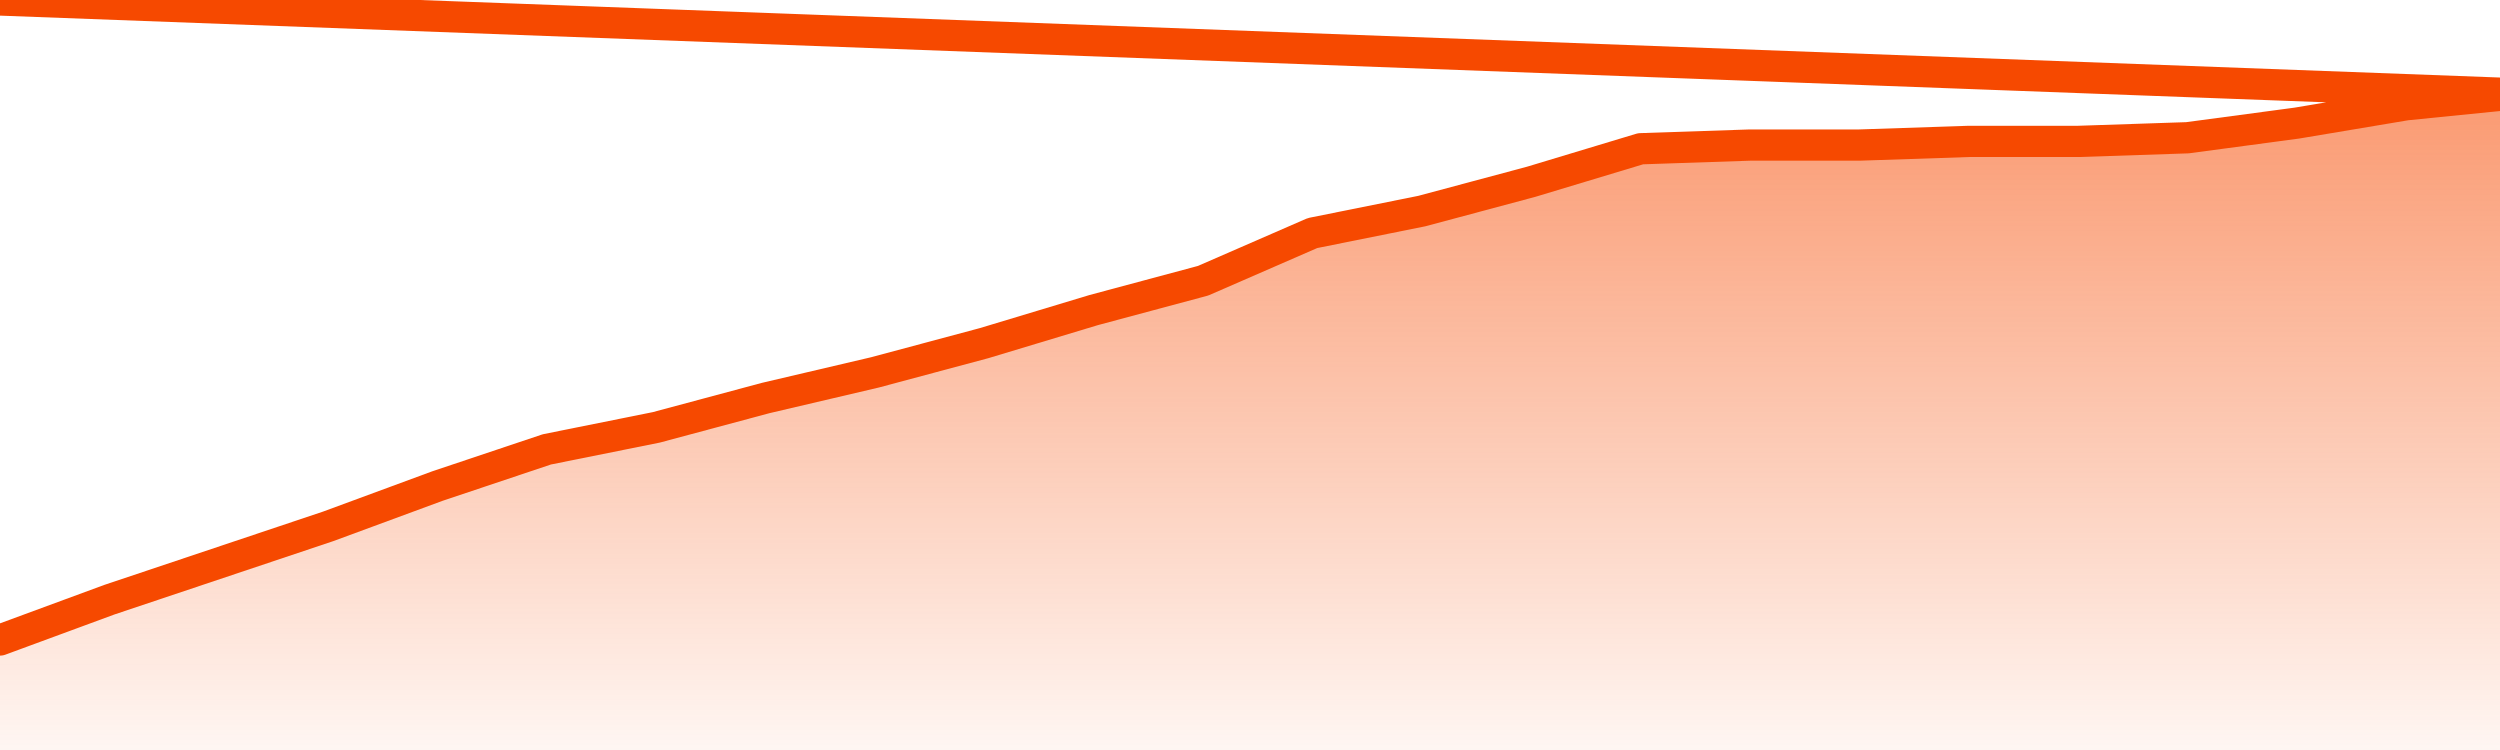
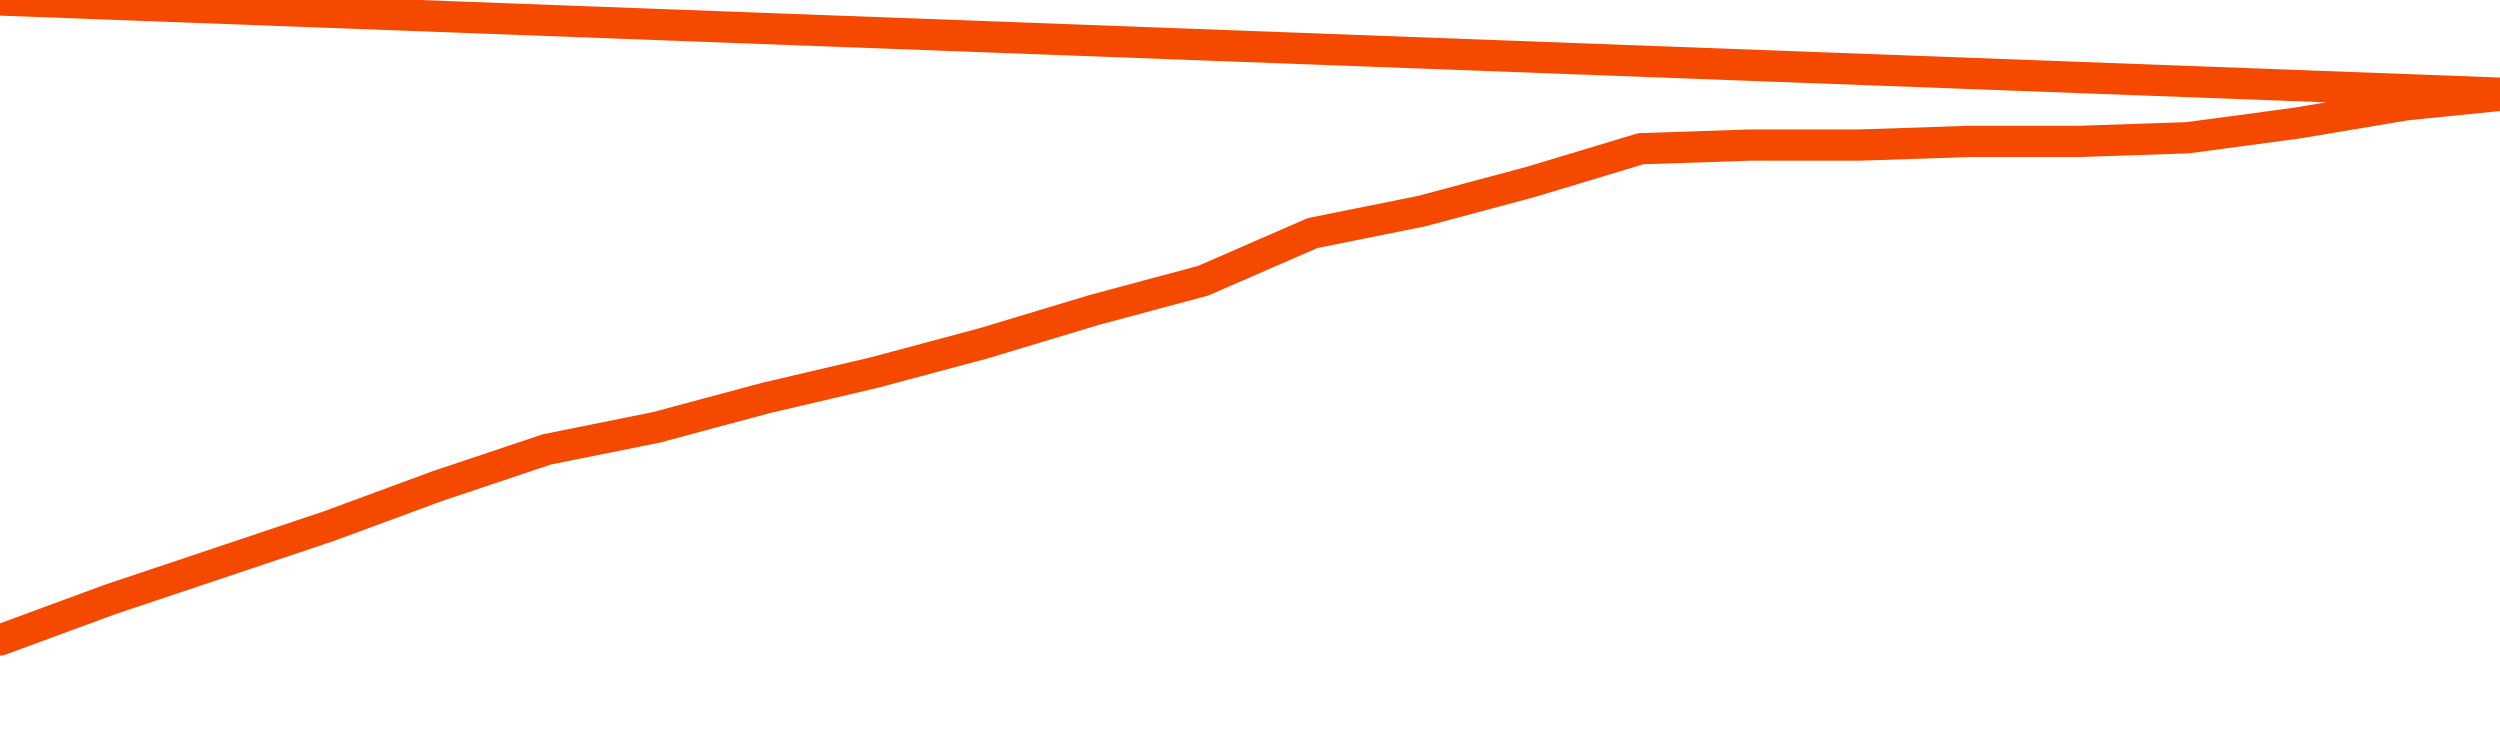
<svg xmlns="http://www.w3.org/2000/svg" version="1.1" width="80" height="24" viewBox="0 0 80 24">
  <defs>
    <linearGradient x1=".5" x2=".5" y2="1" id="gradient">
      <stop offset="0" stop-color="#F64900" />
      <stop offset="1" stop-color="#f64900" stop-opacity="0" />
    </linearGradient>
  </defs>
-   <path fill="url(#gradient)" fill-opacity="0.56" stroke="none" d="M 0,26 0.0,20.48 3.5,19.19 7.0,18.017 10.5,16.844 14.0,15.553 17.5,14.38 21.0,13.676 24.5,12.737 28.0,11.916 31.5,10.978 35.0,9.922 38.5,8.983 42.0,7.458 45.5,6.754 49.0,5.816 52.5,4.76 56.0,4.642 59.5,4.642 63.0,4.525 66.5,4.525 70.0,4.408 73.5,3.939 77.0,3.352 80.5,3.0 82,26 Z" />
  <path fill="none" stroke="#F64900" stroke-width="1" stroke-linejoin="round" stroke-linecap="round" d="M 0.0,20.48 3.5,19.19 7.0,18.017 10.5,16.844 14.0,15.553 17.5,14.38 21.0,13.676 24.5,12.737 28.0,11.916 31.5,10.978 35.0,9.922 38.5,8.983 42.0,7.458 45.5,6.754 49.0,5.816 52.5,4.76 56.0,4.642 59.5,4.642 63.0,4.525 66.5,4.525 70.0,4.408 73.5,3.939 77.0,3.352 80.5,3.0.join(' ') }" />
</svg>